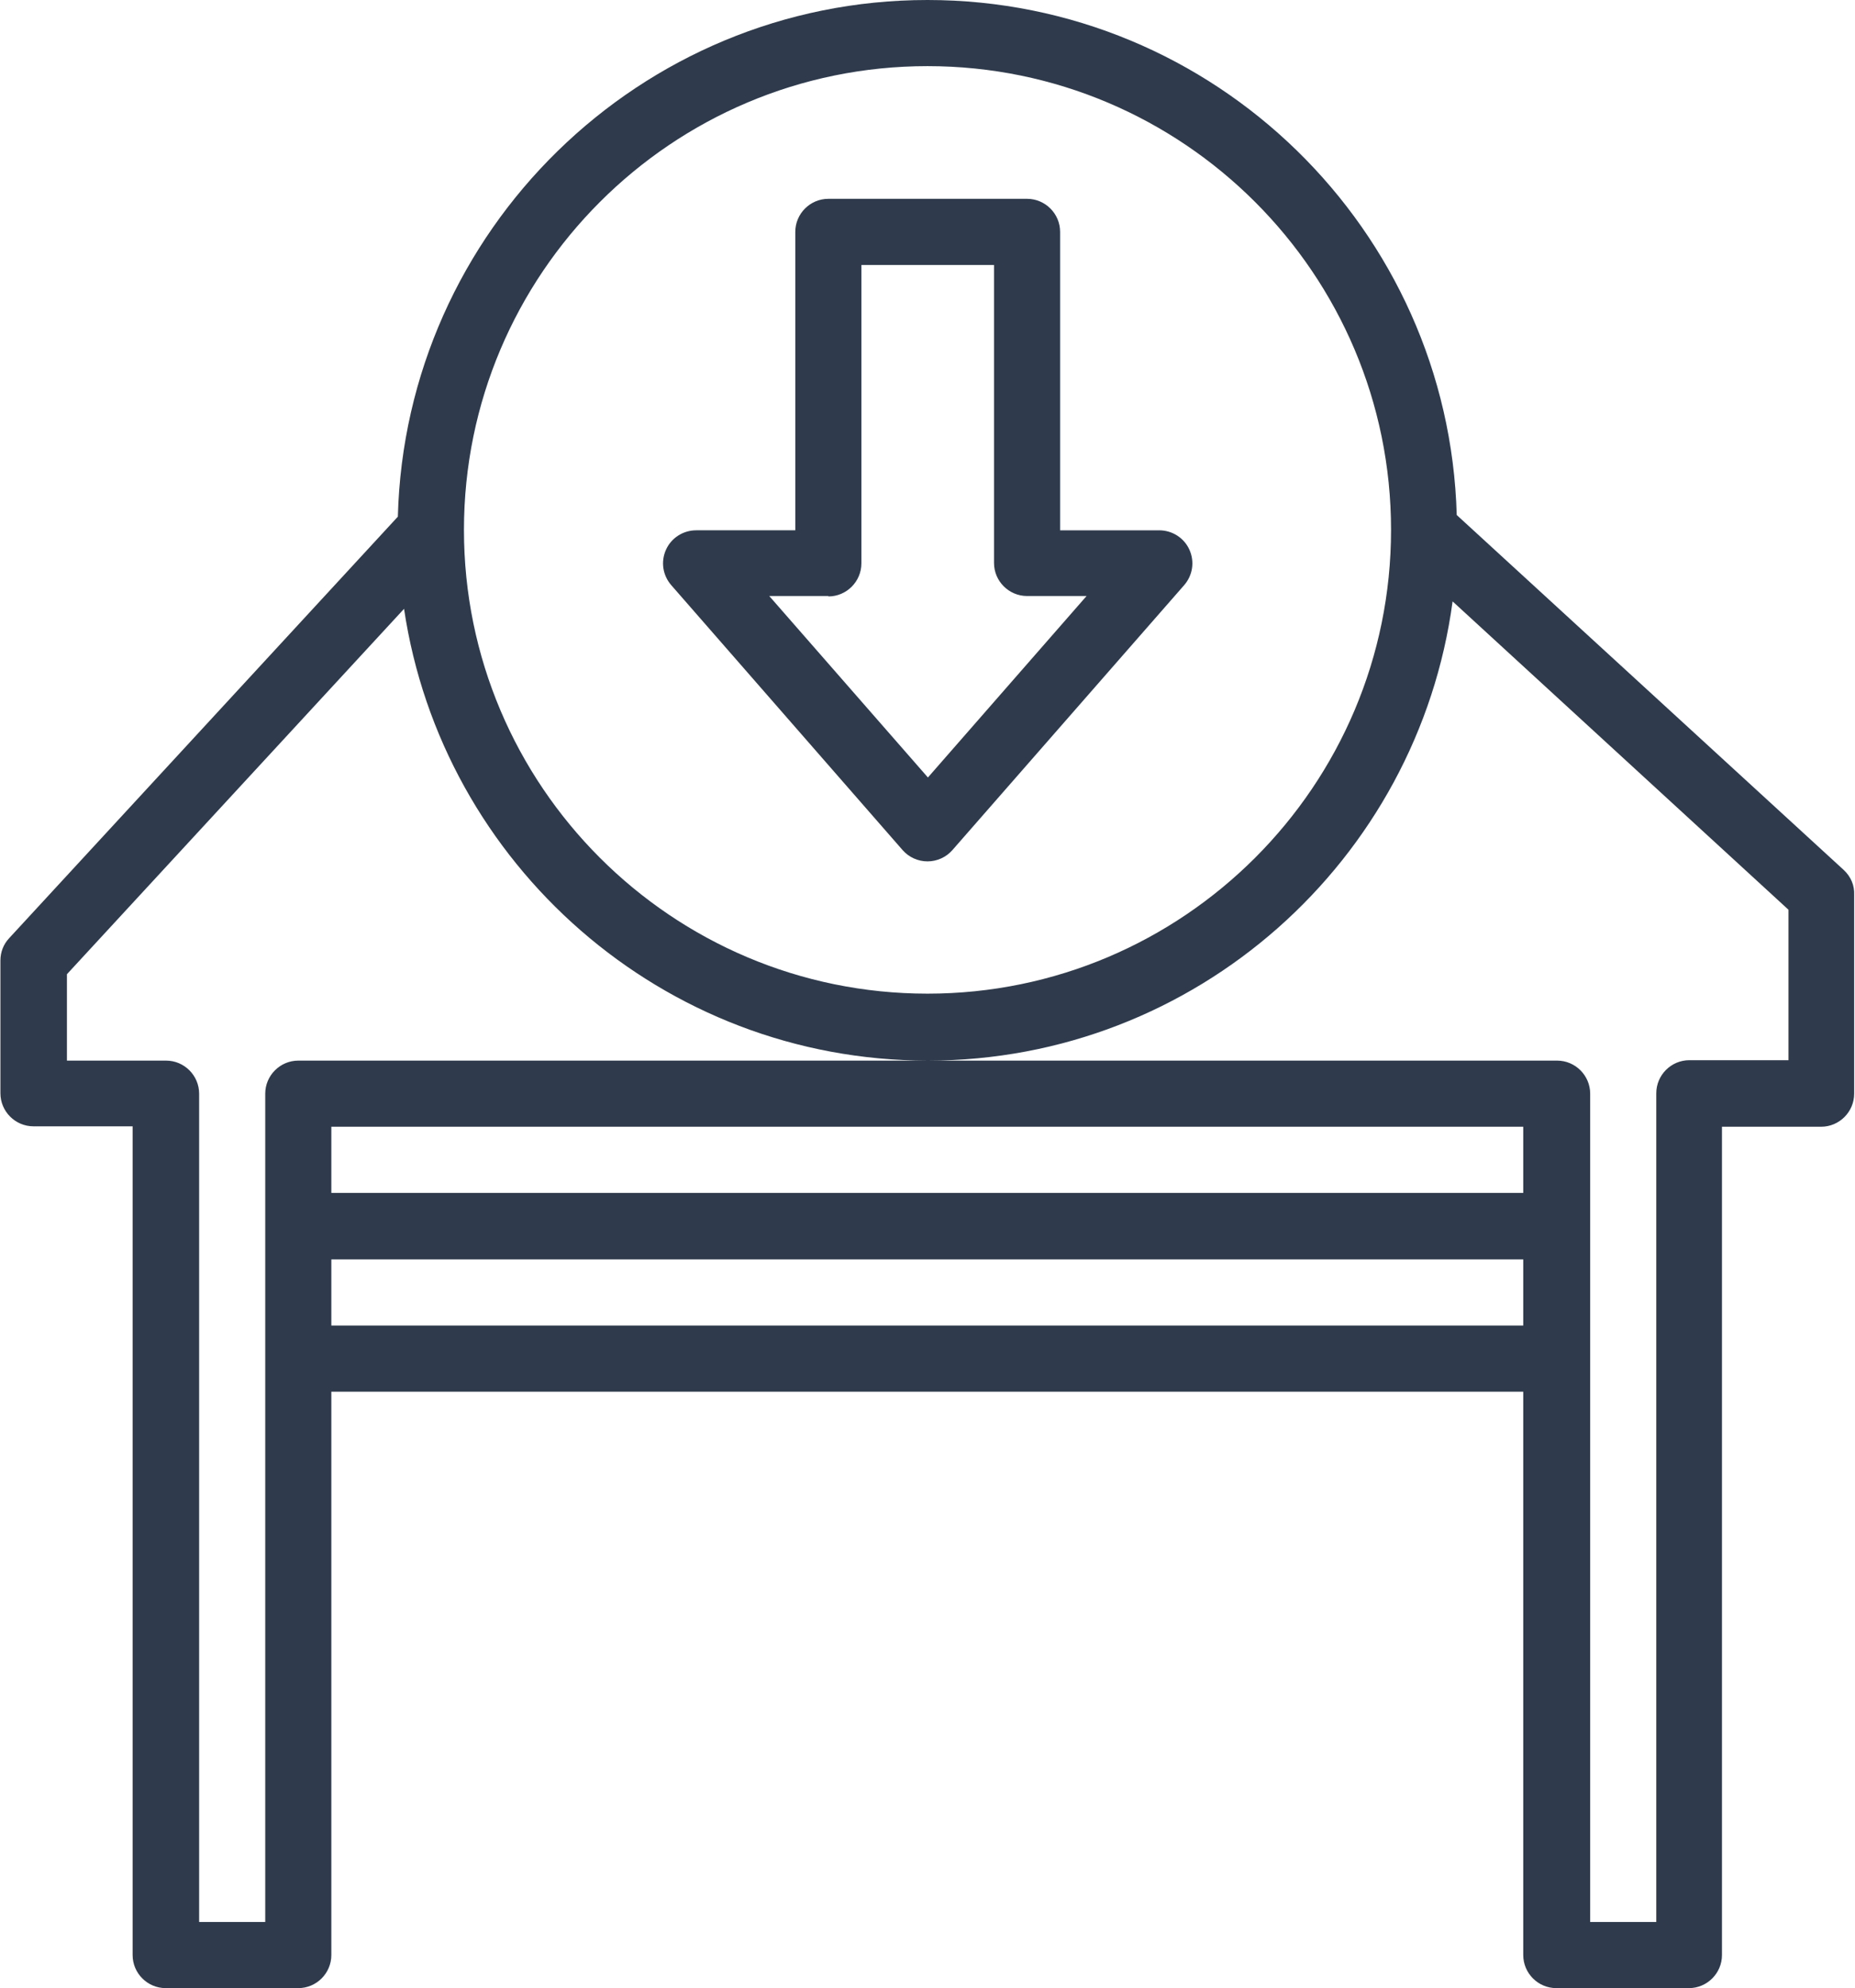
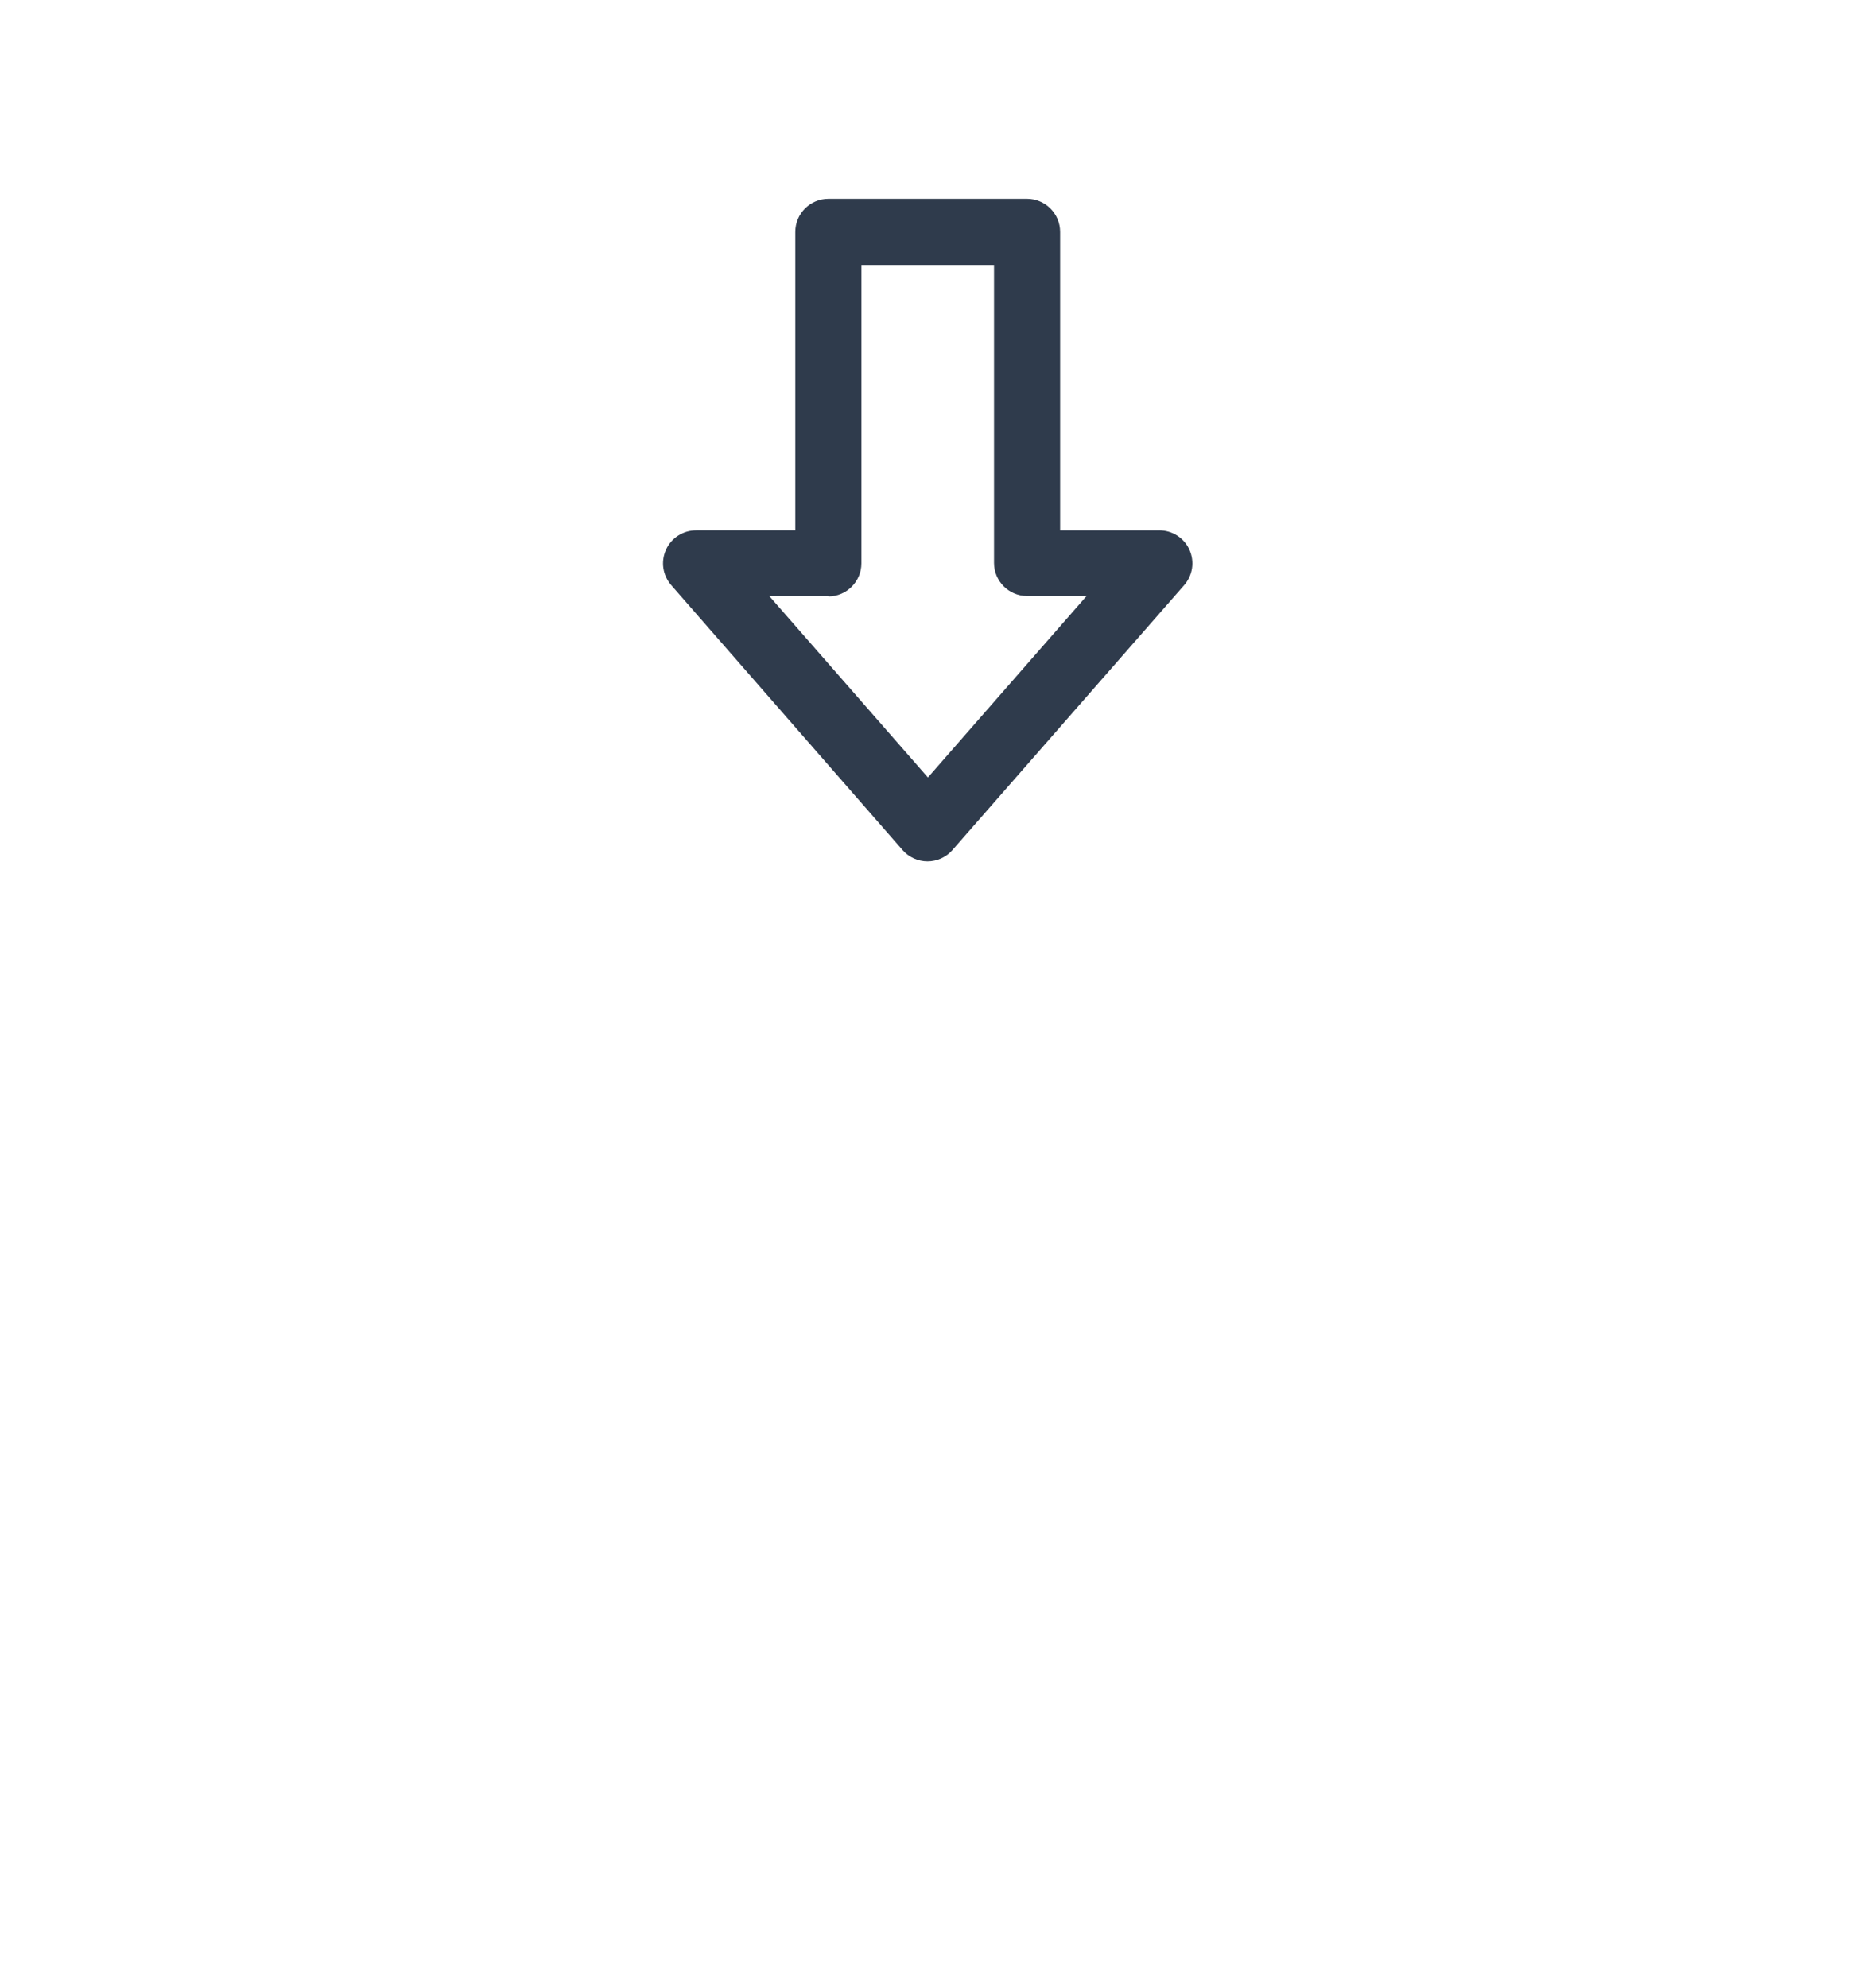
<svg xmlns="http://www.w3.org/2000/svg" xmlns:xlink="http://www.w3.org/1999/xlink" version="1.1" id="Layer_1" x="0px" y="0px" viewBox="0 0 449 481" style="enable-background:new 0 0 449 481;" xml:space="preserve">
  <style type="text/css">

	.st0{fill:#2F3B4C;}

	.st1{clip-path:url(#SVGID_00000083797104725554686340000013650834335627359134_);}

</style>
  <path class="st0" d="M200.5,144.3c4.4,0,8-3.6,8-8V64.1h32.1v72.1c0,4.4,3.6,8,8,8h14.4l-38.4,43.9l-38.4-43.9H200.5z M218.5,205.7  c1.5,1.7,3.7,2.7,6,2.7c2.3,0,4.5-1,6-2.7l56.1-64.1c2.1-2.4,2.6-5.7,1.3-8.6c-1.3-2.9-4.2-4.7-7.3-4.7h-24V56.1c0-4.4-3.6-8-8-8  h-48.1c-4.4,0-8,3.6-8,8v72.2h-24c-3.1,0-6,1.8-7.3,4.7c-1.3,2.9-0.8,6.2,1.3,8.6L218.5,205.7" />
  <g>
    <defs>
-       <rect id="SVGID_1_" width="449" height="481" />
-     </defs>
+       </defs>
    <clipPath id="SVGID_00000170986427648930247200000003843341411580252337_">
      <use xlink:href="#SVGID_1_" style="overflow:visible;" />
    </clipPath>
    <g style="clip-path:url(#SVGID_00000170986427648930247200000003843341411580252337_);">
      <path class="st0" d="M432.9,256.5h-24c-4.4,0-8,3.6-8,8V465h-16V264.6c0-4.4-3.6-8-8-8H72.2c-4.4,0-8,3.6-8,8V465h-16V264.6    c0-4.4-3.6-8-8-8h-24v-20.9l81.6-88.4c9.2,61.8,62.6,109.3,126.8,109.3c64.9,0,118.6-48.5,127-111.1l81.3,74.6V256.5z M80.2,320.7    v-16h288.5v16H80.2z M368.8,288.6H80.2v-16h288.5V288.6z M224.5,16c61.9,0,112.2,50.3,112.2,112.2s-50.3,112.2-112.2,112.2    c-61.9,0-112.2-50.3-112.2-112.2S162.6,16,224.5,16z M446.3,210.5l-93.7-85.9C350.7,55.6,294,0,224.5,0    C154.9,0,98.1,55.8,96.3,125L2.2,227c-1.4,1.5-2.1,3.4-2.1,5.4v32.1c0,4.4,3.6,8,8,8h24V473c0,4.4,3.6,8,8,8h32.1c4.4,0,8-3.6,8-8    V336.7h288.5V473c0,4.4,3.6,8,8,8h32.1c4.4,0,8-3.6,8-8V272.6h24c4.4,0,8-3.6,8-8v-48.1C448.9,214.2,448,212.1,446.3,210.5" />
    </g>
  </g>
</svg>